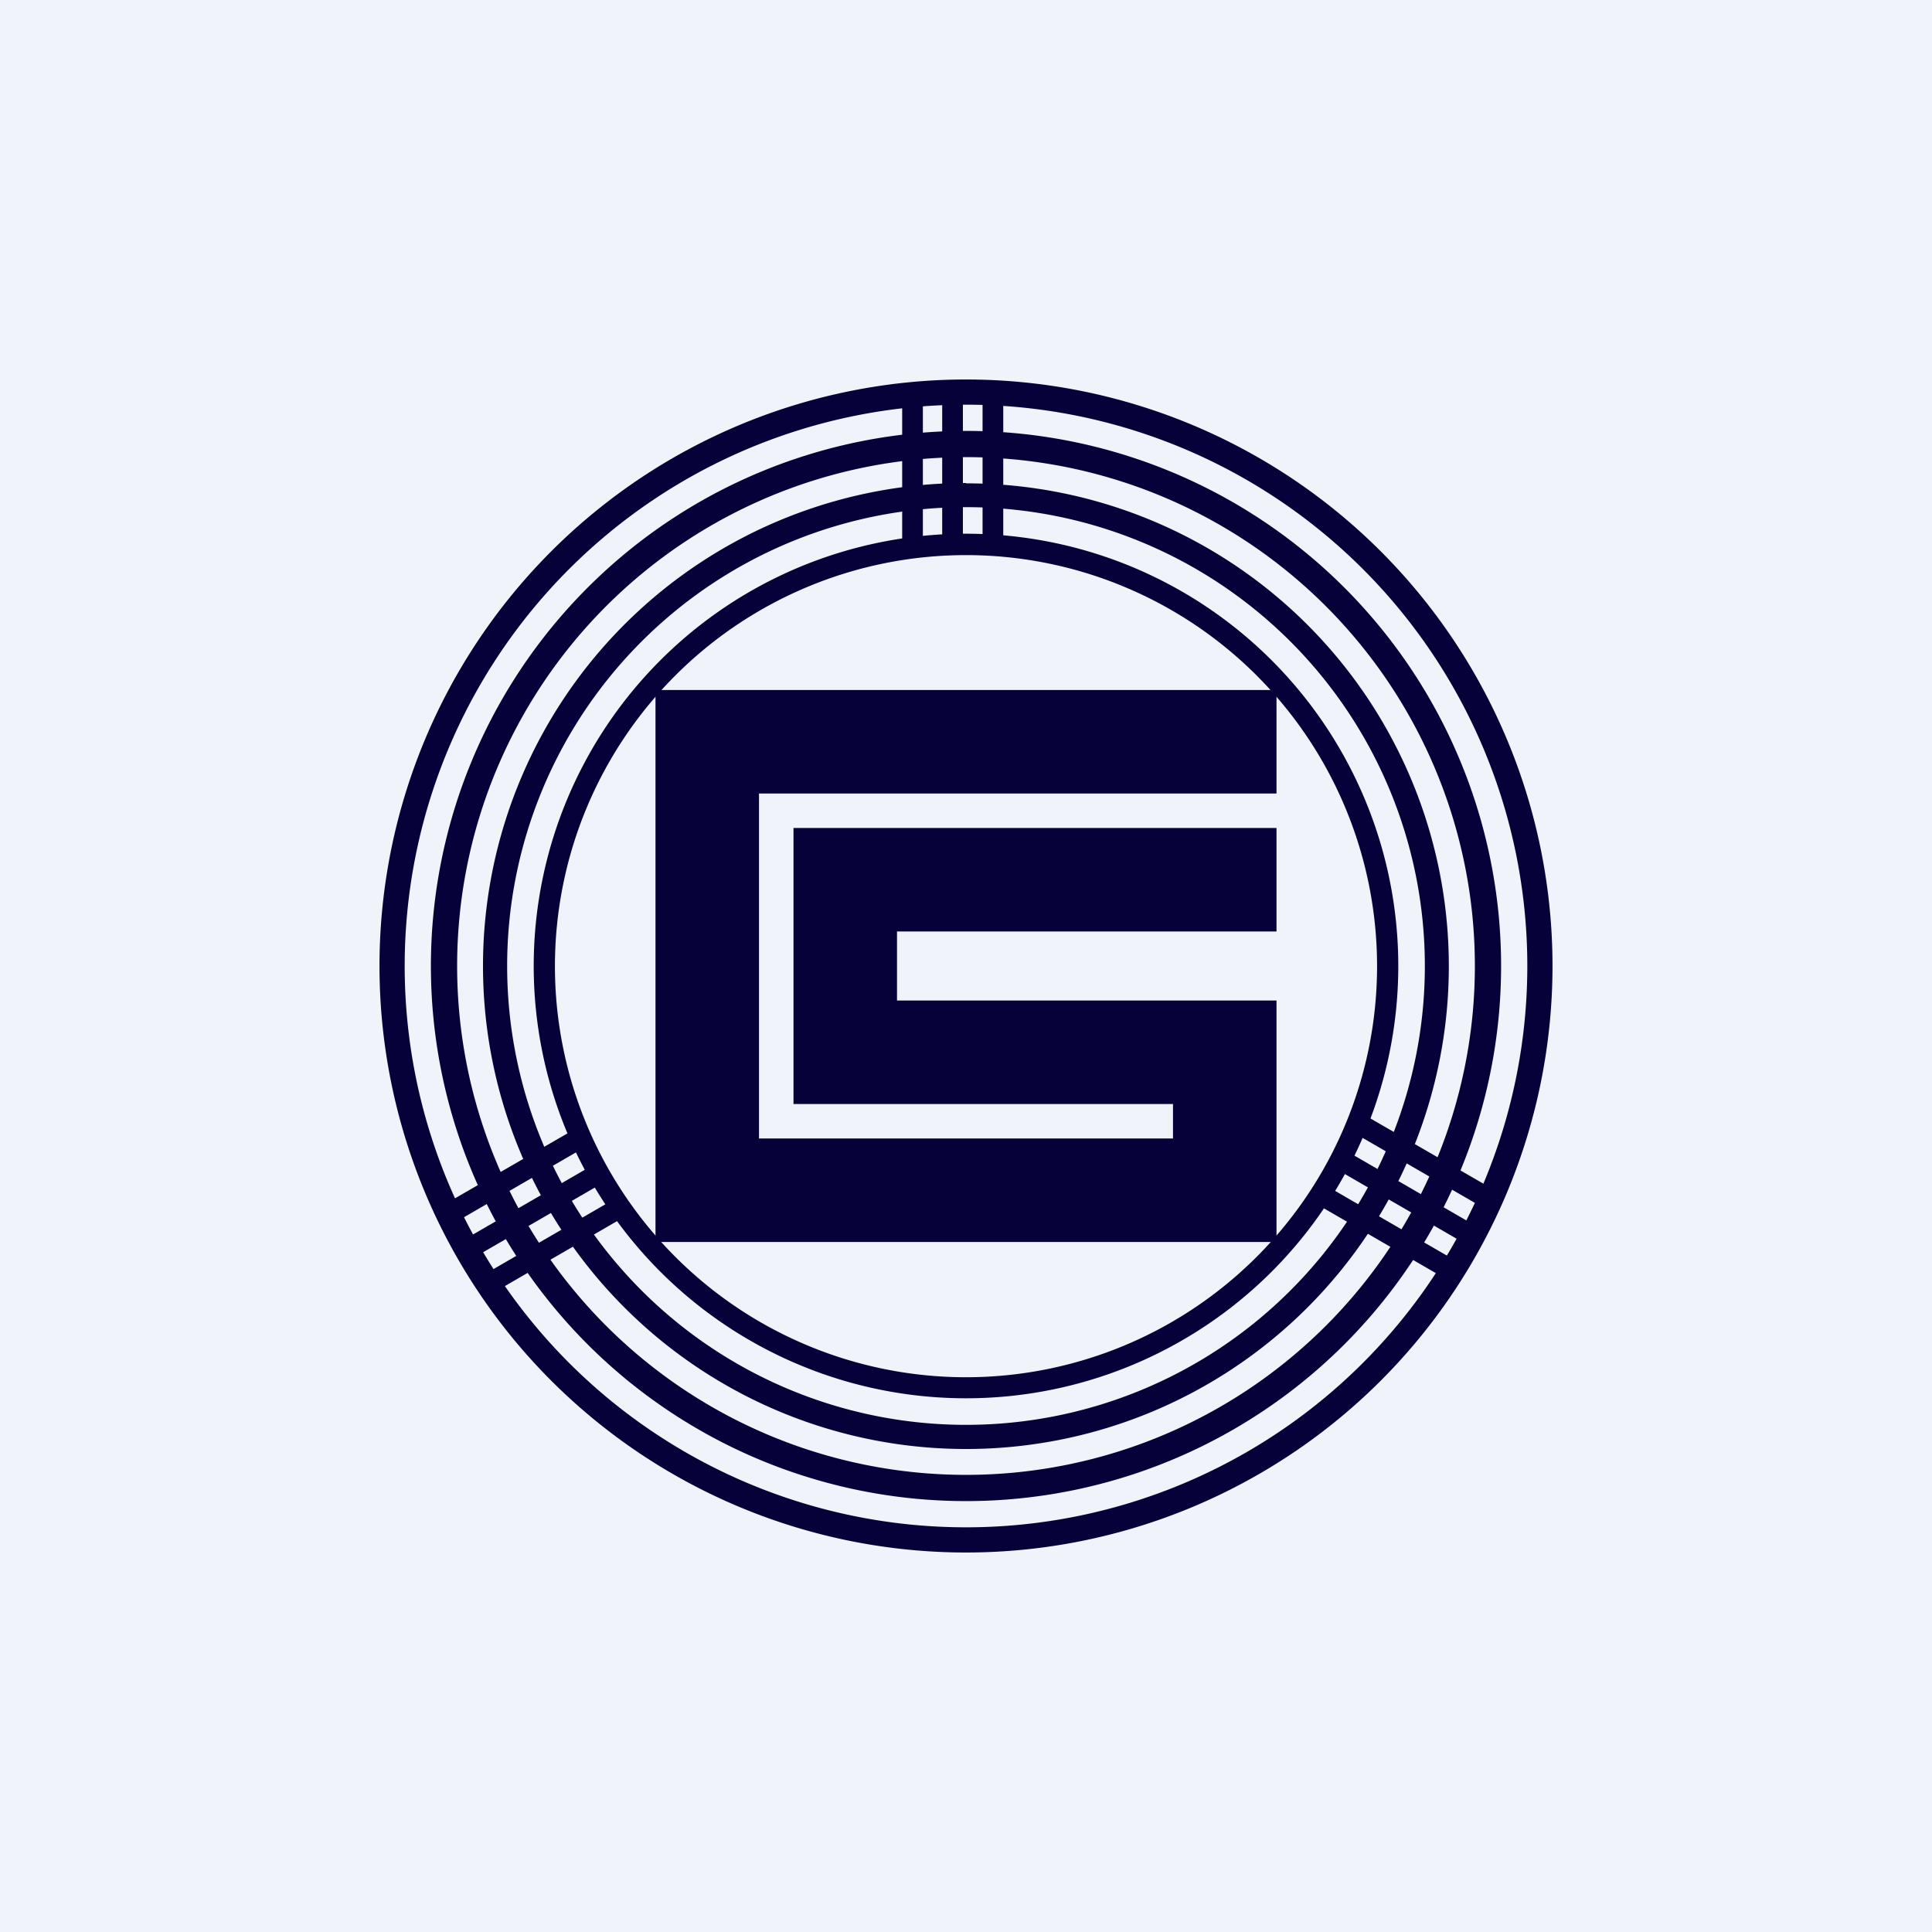
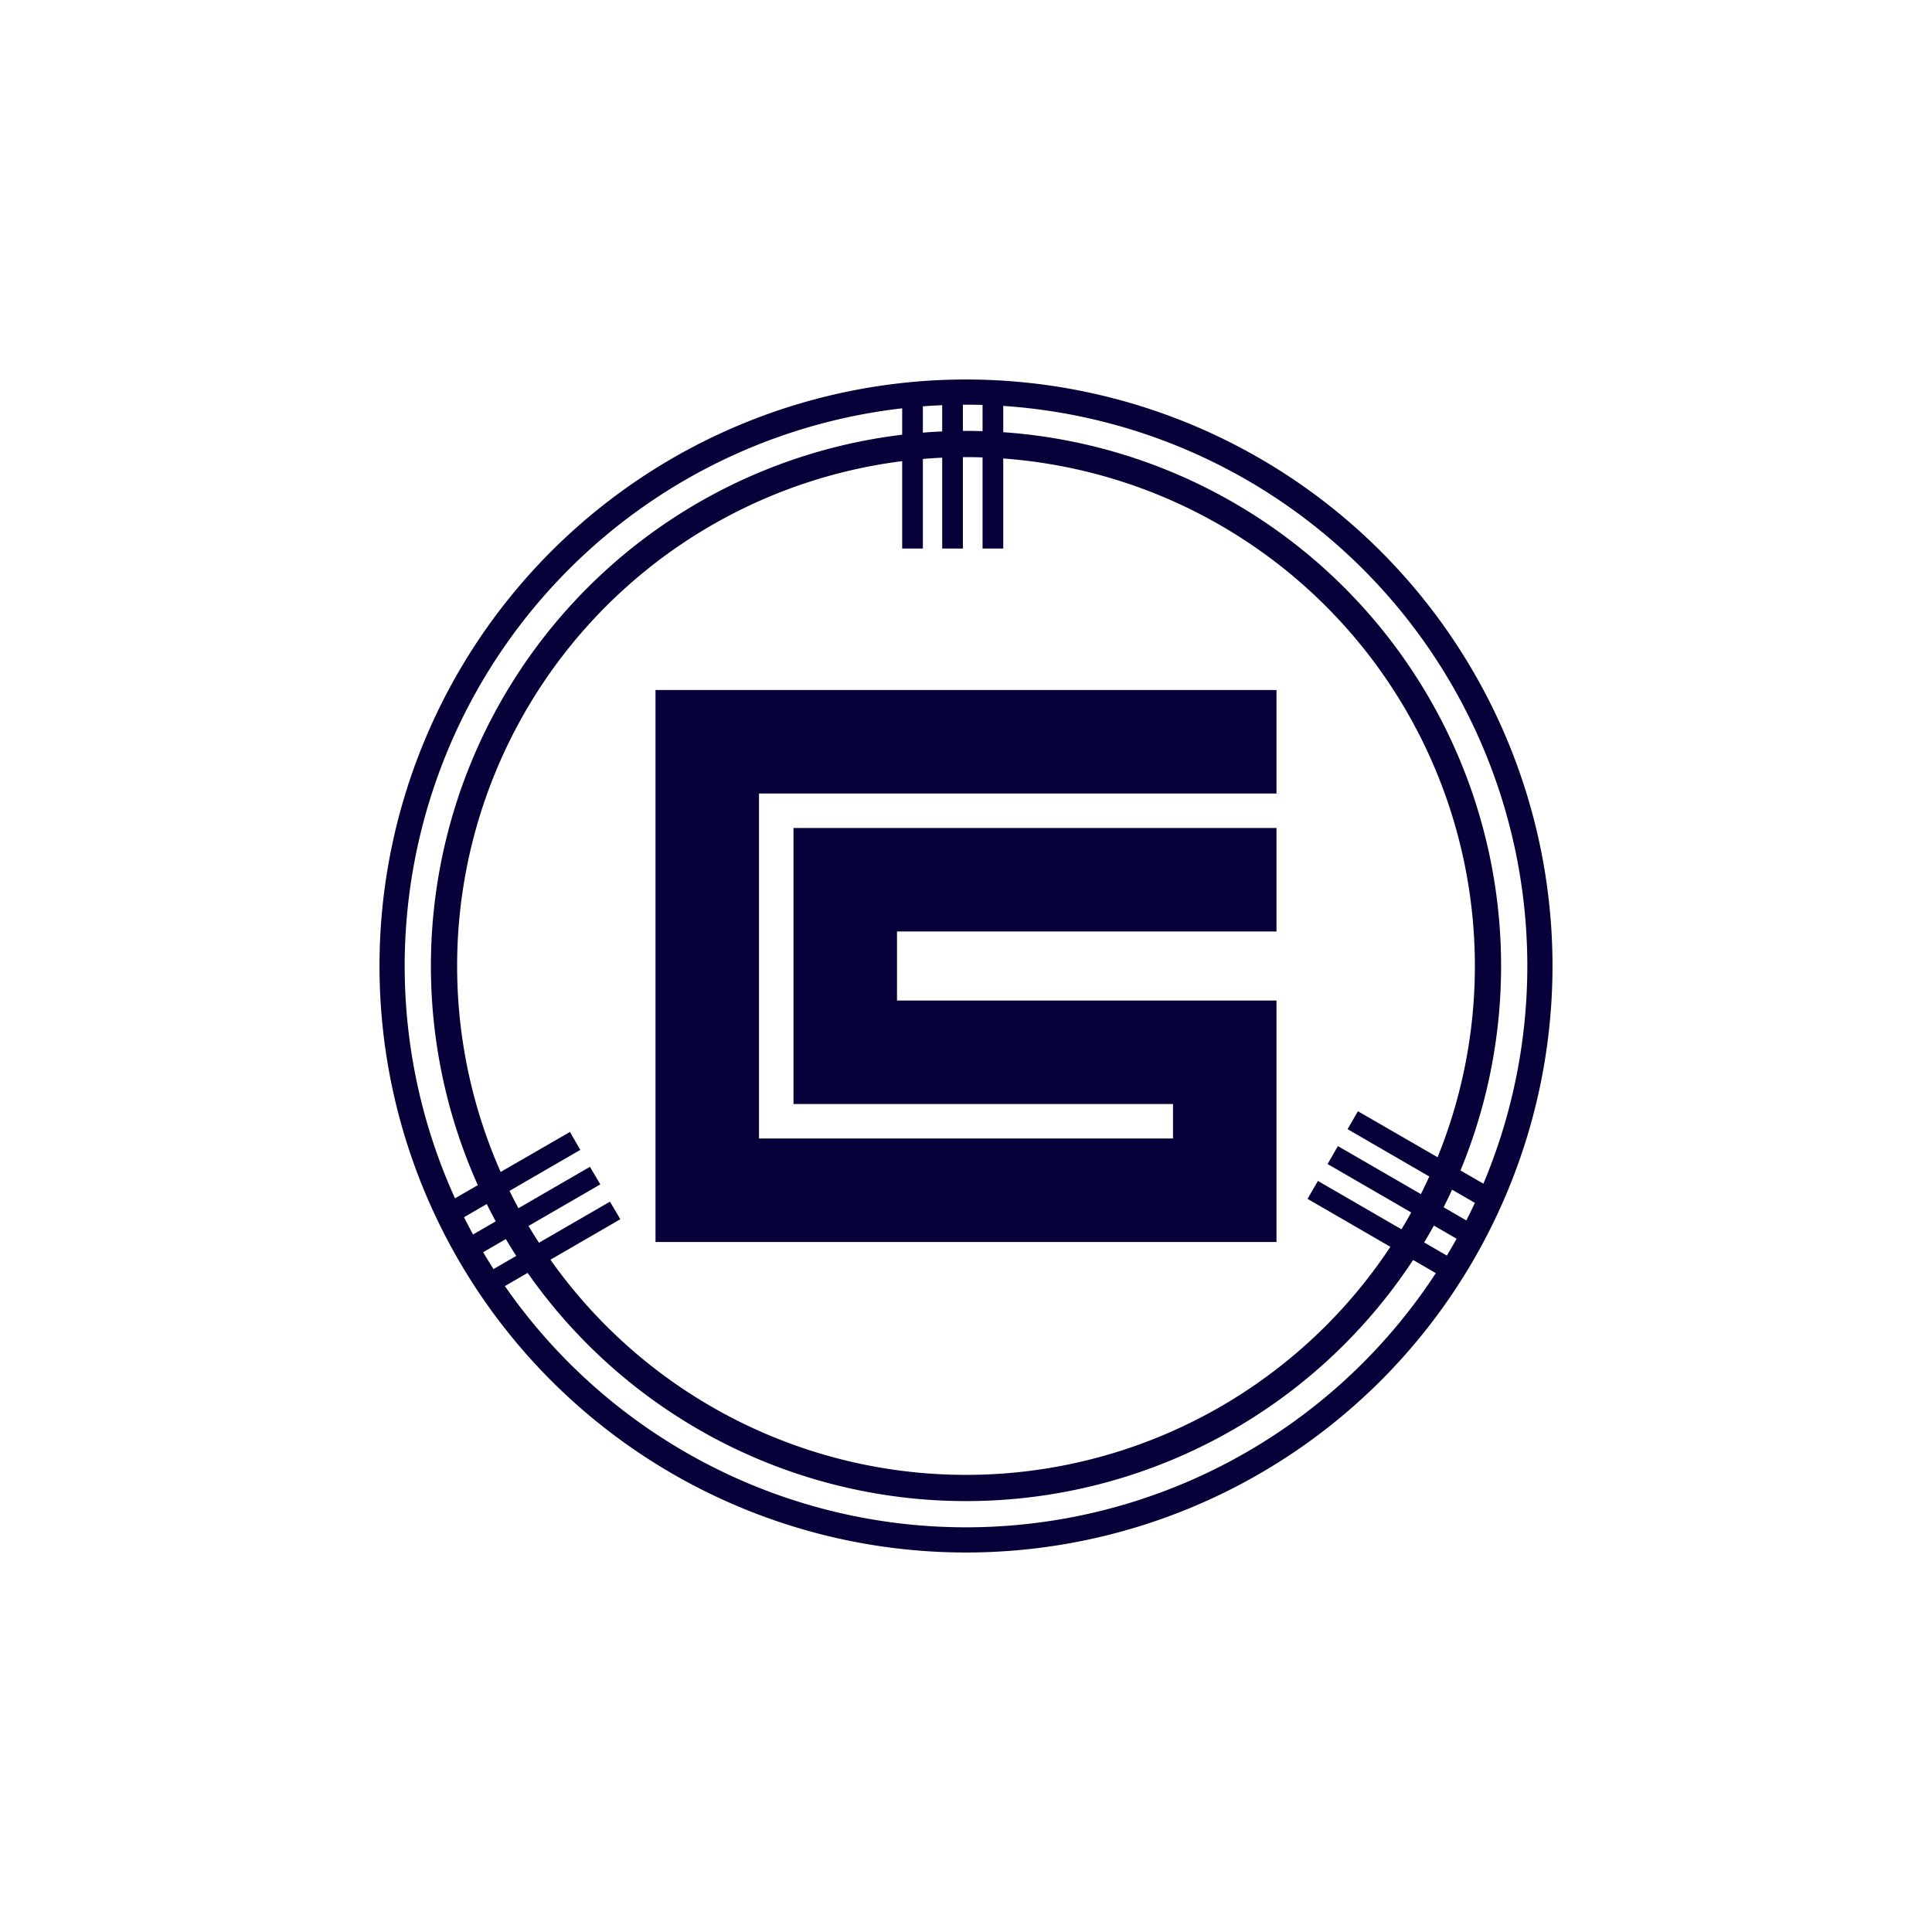
<svg xmlns="http://www.w3.org/2000/svg" width="56" height="56" viewBox="0 0 56 56">
-   <path fill="#F0F3FA" d="M0 0h56v56H0z" />
  <path d="M28 11a17 17 0 1 1 0 34 17 17 0 0 1 0-34Zm0 .73a16.27 16.27 0 1 0 0 32.54 16.27 16.27 0 0 0 0-32.54Z" fill="#060139" />
  <path d="M28 12.49a15.51 15.51 0 1 1 0 31.02 15.51 15.51 0 0 1 0-31.02Zm0 .76a14.75 14.75 0 1 0 0 29.5 14.75 14.75 0 0 0 0-29.5Z" fill="#060139" />
-   <path d="M28 14.01A13.99 13.99 0 1 1 28 42 13.99 13.99 0 0 1 28 14Zm0 .69a13.3 13.3 0 1 0 0 26.6 13.3 13.3 0 0 0 0-26.6Z" fill="#060139" />
-   <path d="M28 15.47a12.53 12.53 0 1 1 0 25.06 12.53 12.53 0 0 1 0-25.06Zm0 .62a11.91 11.91 0 1 0 0 23.83 11.91 11.91 0 0 0 0-23.83Z" fill="#060139" />
  <path d="M26.75 15.9h-.6v-4.38h.6v4.39Zm1.16 0h-.6v-4.38h.6v4.39Zm1.17 0h-.6v-4.38h.6v4.39ZM13.01 35.52l-.3-.51 3.81-2.2.3.52-3.8 2.2Zm.59 1.01-.3-.51 3.8-2.2.3.51-3.8 2.2Zm.58 1.01-.3-.51 3.8-2.2.3.51-3.8 2.2ZM42.87 34.93l.3-.52-3.81-2.2-.3.52 3.8 2.2Zm-1.17 2.02.3-.52-3.8-2.2-.3.52 3.8 2.2Zm.58-1.01.3-.52-3.8-2.2-.3.52 3.8 2.2ZM37 23v-3H19v16h18v-7H26v-2h11v-3H23v8h11v1H22V23h15Z" fill="#060139" />
</svg>